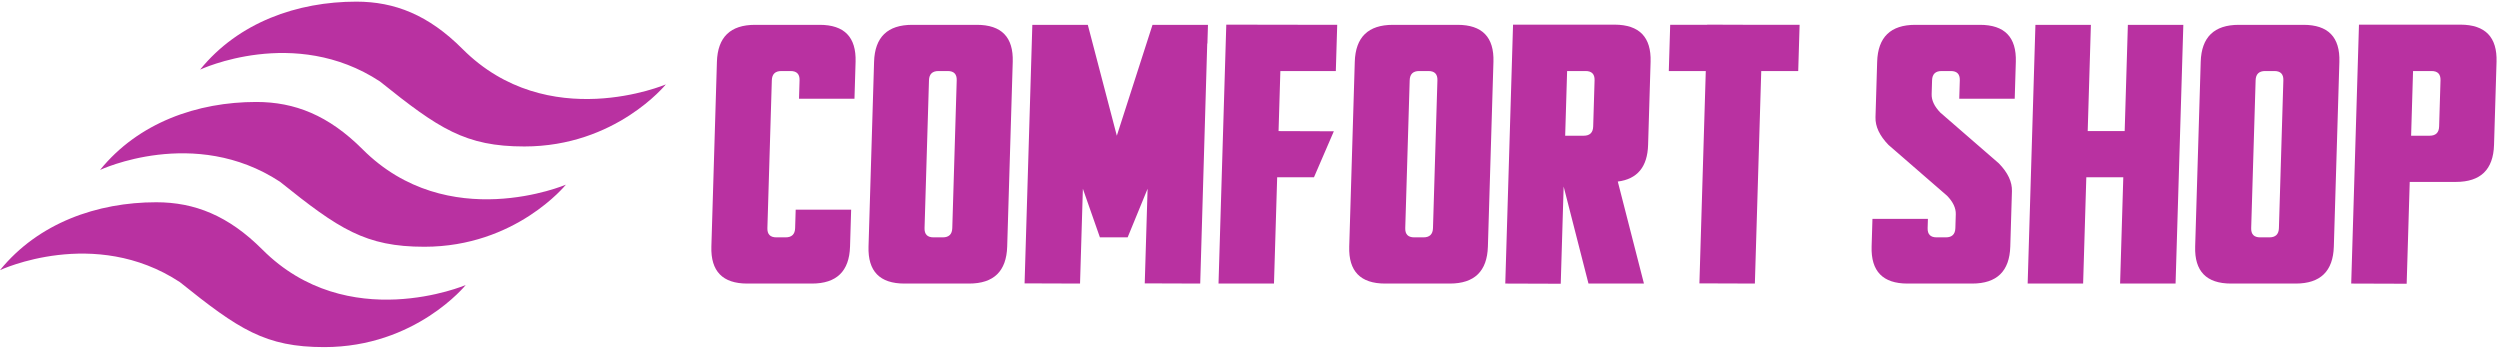
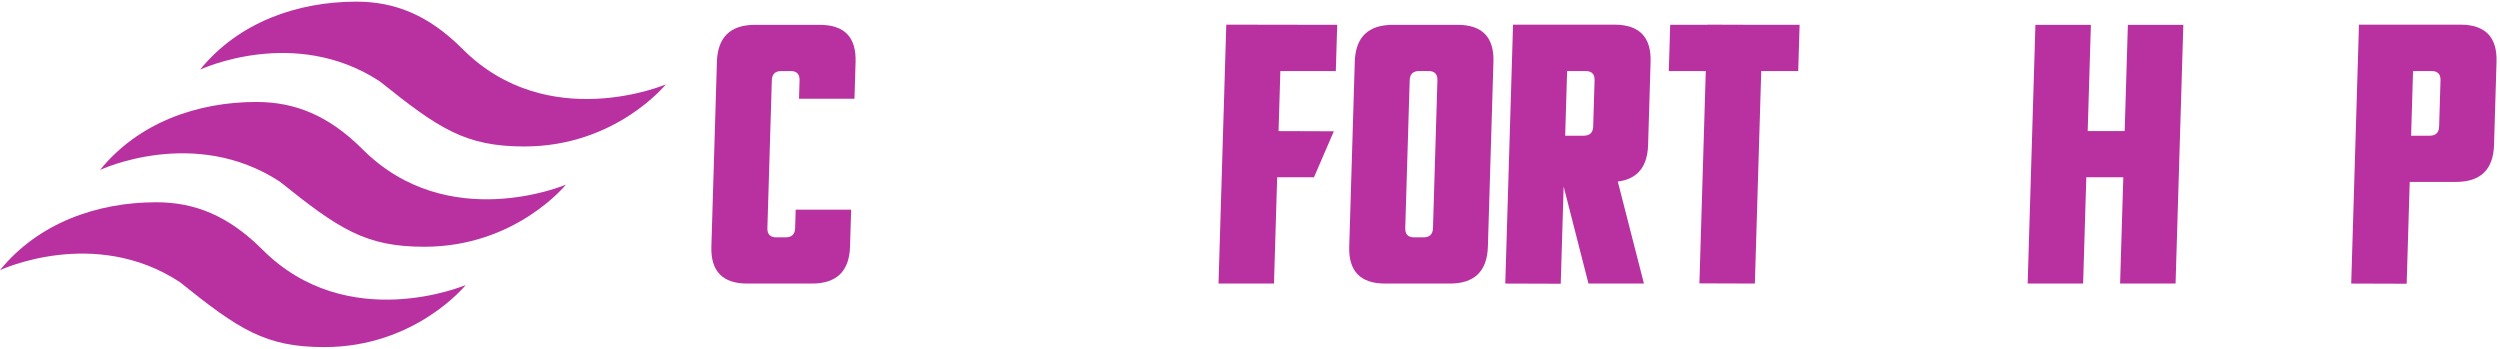
<svg xmlns="http://www.w3.org/2000/svg" width="1018" height="142" viewBox="0 0 1018 142" fill="none">
  <path d="M81.481 28.35C81.481 28.35 119.89 10.29 154.7 33.16C178.7 52.42 189.51 59.64 213.52 59.64C250.73 59.64 271.13 34.37 271.13 34.37C271.13 34.37 223.13 54.82 188.31 19.92C174.51 6.08 160.7 0.67 145.1 0.67C121.09 0.67 97.081 9.09 81.481 28.35Z" fill="#B931A1" />
  <path d="M40.74 69.2C40.74 69.2 79.15 51.139 114 73.999C138 93.26 148.81 100.48 172.82 100.48C210.03 100.48 230.43 75.2 230.43 75.2C230.43 75.2 182.43 95.659 147.61 60.76C133.77 46.929 120 41.52 104.36 41.52C80.35 41.52 56.34 49.94 40.74 69.2Z" fill="#B931A1" />
  <path d="M0 109.999C0 109.999 38.41 91.999 73.22 114.859C97.22 134.119 108.03 141.339 132.04 141.339C169.25 141.339 189.65 116.059 189.65 116.059C189.65 116.059 141.65 136.519 106.83 101.619C93 87.779 79.22 82.359 63.62 82.359C39.61 82.359 15.6 90.789 0 109.999Z" fill="#B931A1" />
  <path d="M695.158 10.112L695.161 10.037L717.744 10.112H732.801L732.237 28.925H717.18L714.583 115.465L692 115.389L694.594 28.925H679.537L680.101 10.112H695.158Z" fill="#B931A1" />
  <path d="M637.34 55.263H644.869C647.378 55.263 648.671 54.009 648.746 51.501L649.31 32.688C649.386 30.18 648.168 28.925 645.659 28.925H638.13L637.34 55.263ZM636.719 75.957L635.532 115.54L612.949 115.465L616.111 10.037H657.518C667.555 10.087 672.423 15.129 672.122 25.163L671.106 59.026C670.838 67.956 666.724 72.922 658.764 73.926L669.413 115.465H646.827L636.719 75.957Z" fill="#B931A1" />
  <path d="M567.173 10.113H593.523C603.561 10.113 608.43 15.13 608.129 25.164L605.871 100.415C605.57 110.449 600.401 115.466 590.363 115.466H564.013C553.975 115.466 549.106 110.449 549.407 100.415L551.665 25.164C551.966 15.13 557.135 10.113 567.173 10.113ZM574.025 32.689L572.219 92.89C572.143 95.398 573.36 96.653 575.87 96.653H579.634C582.144 96.653 583.436 95.398 583.511 92.89L585.317 32.689C585.393 30.18 584.176 28.926 581.666 28.926H577.902C575.392 28.926 574.1 30.18 574.025 32.689Z" fill="#B931A1" />
  <path d="M544.513 10.112L543.948 28.925H521.363L520.629 53.382L543.137 53.457L535.046 72.195H520.065L518.767 115.465H496.181L499.344 10.037L544.513 10.112Z" fill="#B931A1" />
-   <path d="M440.949 76.862L439.791 115.466L417.208 115.39L420.366 10.113H442.952L454.772 55.264L469.302 10.113H491.887L491.662 17.638L491.582 17.789L488.727 115.466L466.143 115.39L467.299 76.862L459.177 96.653H447.884L440.949 76.862Z" fill="#B931A1" />
-   <path d="M371.431 10.113H397.781C407.819 10.113 412.688 15.13 412.387 25.164L410.129 100.415C409.828 110.449 404.659 115.466 394.62 115.466H368.271C358.232 115.466 353.364 110.449 353.665 100.415L355.923 25.164C356.224 15.13 361.393 10.113 371.431 10.113ZM378.282 32.689L376.476 92.89C376.401 95.398 377.618 96.653 380.128 96.653H383.892C386.402 96.653 387.694 95.398 387.769 92.89L389.575 32.689C389.65 30.18 388.433 28.926 385.924 28.926H382.16C379.65 28.926 378.358 30.18 378.282 32.689Z" fill="#B931A1" />
  <path d="M324.002 85.365H346.587L346.136 100.415C345.835 110.449 340.665 115.466 330.627 115.466H304.277C294.239 115.466 289.371 110.449 289.672 100.415L291.929 25.164C292.23 15.13 297.4 10.113 307.438 10.113H333.788C343.826 10.113 348.694 15.13 348.393 25.164L347.942 40.214H325.356L325.582 32.689C325.657 30.18 324.44 28.926 321.931 28.926H318.166C315.657 28.926 314.364 30.18 314.289 32.689L312.483 92.89C312.408 95.398 313.625 96.653 316.135 96.653H319.899C322.408 96.653 323.701 95.398 323.776 92.89L324.002 85.365Z" fill="#B931A1" />
  <path d="M960.576 10.037H1001.98C1012.02 10.087 1016.89 15.129 1016.59 25.163L1015.57 59.026C1015.27 69.059 1010.1 74.076 1000.06 74.076H981.241L979.997 115.54L957.413 115.465L960.576 10.037ZM981.805 55.263H989.334C991.843 55.263 993.135 54.009 993.211 51.501L993.775 32.688C993.85 30.18 992.633 28.925 990.124 28.925H982.595L981.805 55.263Z" fill="#B931A1" />
-   <path d="M911.638 10.113H937.988C948.026 10.113 952.895 15.13 952.594 25.164L950.336 100.415C950.035 110.449 944.866 115.466 934.828 115.466H908.478C898.44 115.466 893.571 110.449 893.872 100.415L896.13 25.164C896.431 15.13 901.6 10.113 911.638 10.113ZM918.489 32.689L916.683 92.89C916.608 95.398 917.825 96.653 920.335 96.653H924.099C926.609 96.653 927.901 95.398 927.976 92.89L929.782 32.689C929.858 30.18 928.64 28.926 926.131 28.926H922.367C919.857 28.926 918.565 30.18 918.489 32.689Z" fill="#B931A1" />
  <path d="M849.547 72.196L848.249 115.466H825.664L828.824 10.113H851.41L850.112 53.383H865.169L866.467 10.113H889.053L885.892 115.466H863.306L864.604 72.196H849.547Z" fill="#B931A1" />
-   <path d="M818.586 100.415C818.285 110.449 813.116 115.466 803.078 115.466H776.728C766.69 115.466 761.821 110.449 762.122 100.415L762.461 89.127H785.046L784.933 92.89C784.858 95.398 786.075 96.653 788.585 96.653H792.349C794.859 96.653 796.151 95.398 796.226 92.89L796.396 87.246C796.471 84.738 795.291 82.229 792.857 79.721L769.01 59.027C765.359 55.264 763.589 51.502 763.702 47.739L764.38 25.164C764.681 15.13 769.85 10.113 779.888 10.113H806.238C816.276 10.113 821.145 15.13 820.844 25.164L820.392 40.214H797.807L798.032 32.689C798.108 30.18 796.89 28.926 794.381 28.926H790.617C788.107 28.926 786.815 30.18 786.739 32.689L786.57 38.333C786.495 40.841 787.674 43.349 790.109 45.858L813.956 66.552C817.607 70.315 819.376 74.077 819.263 77.84L818.586 100.415Z" fill="#B931A1" />
</svg>